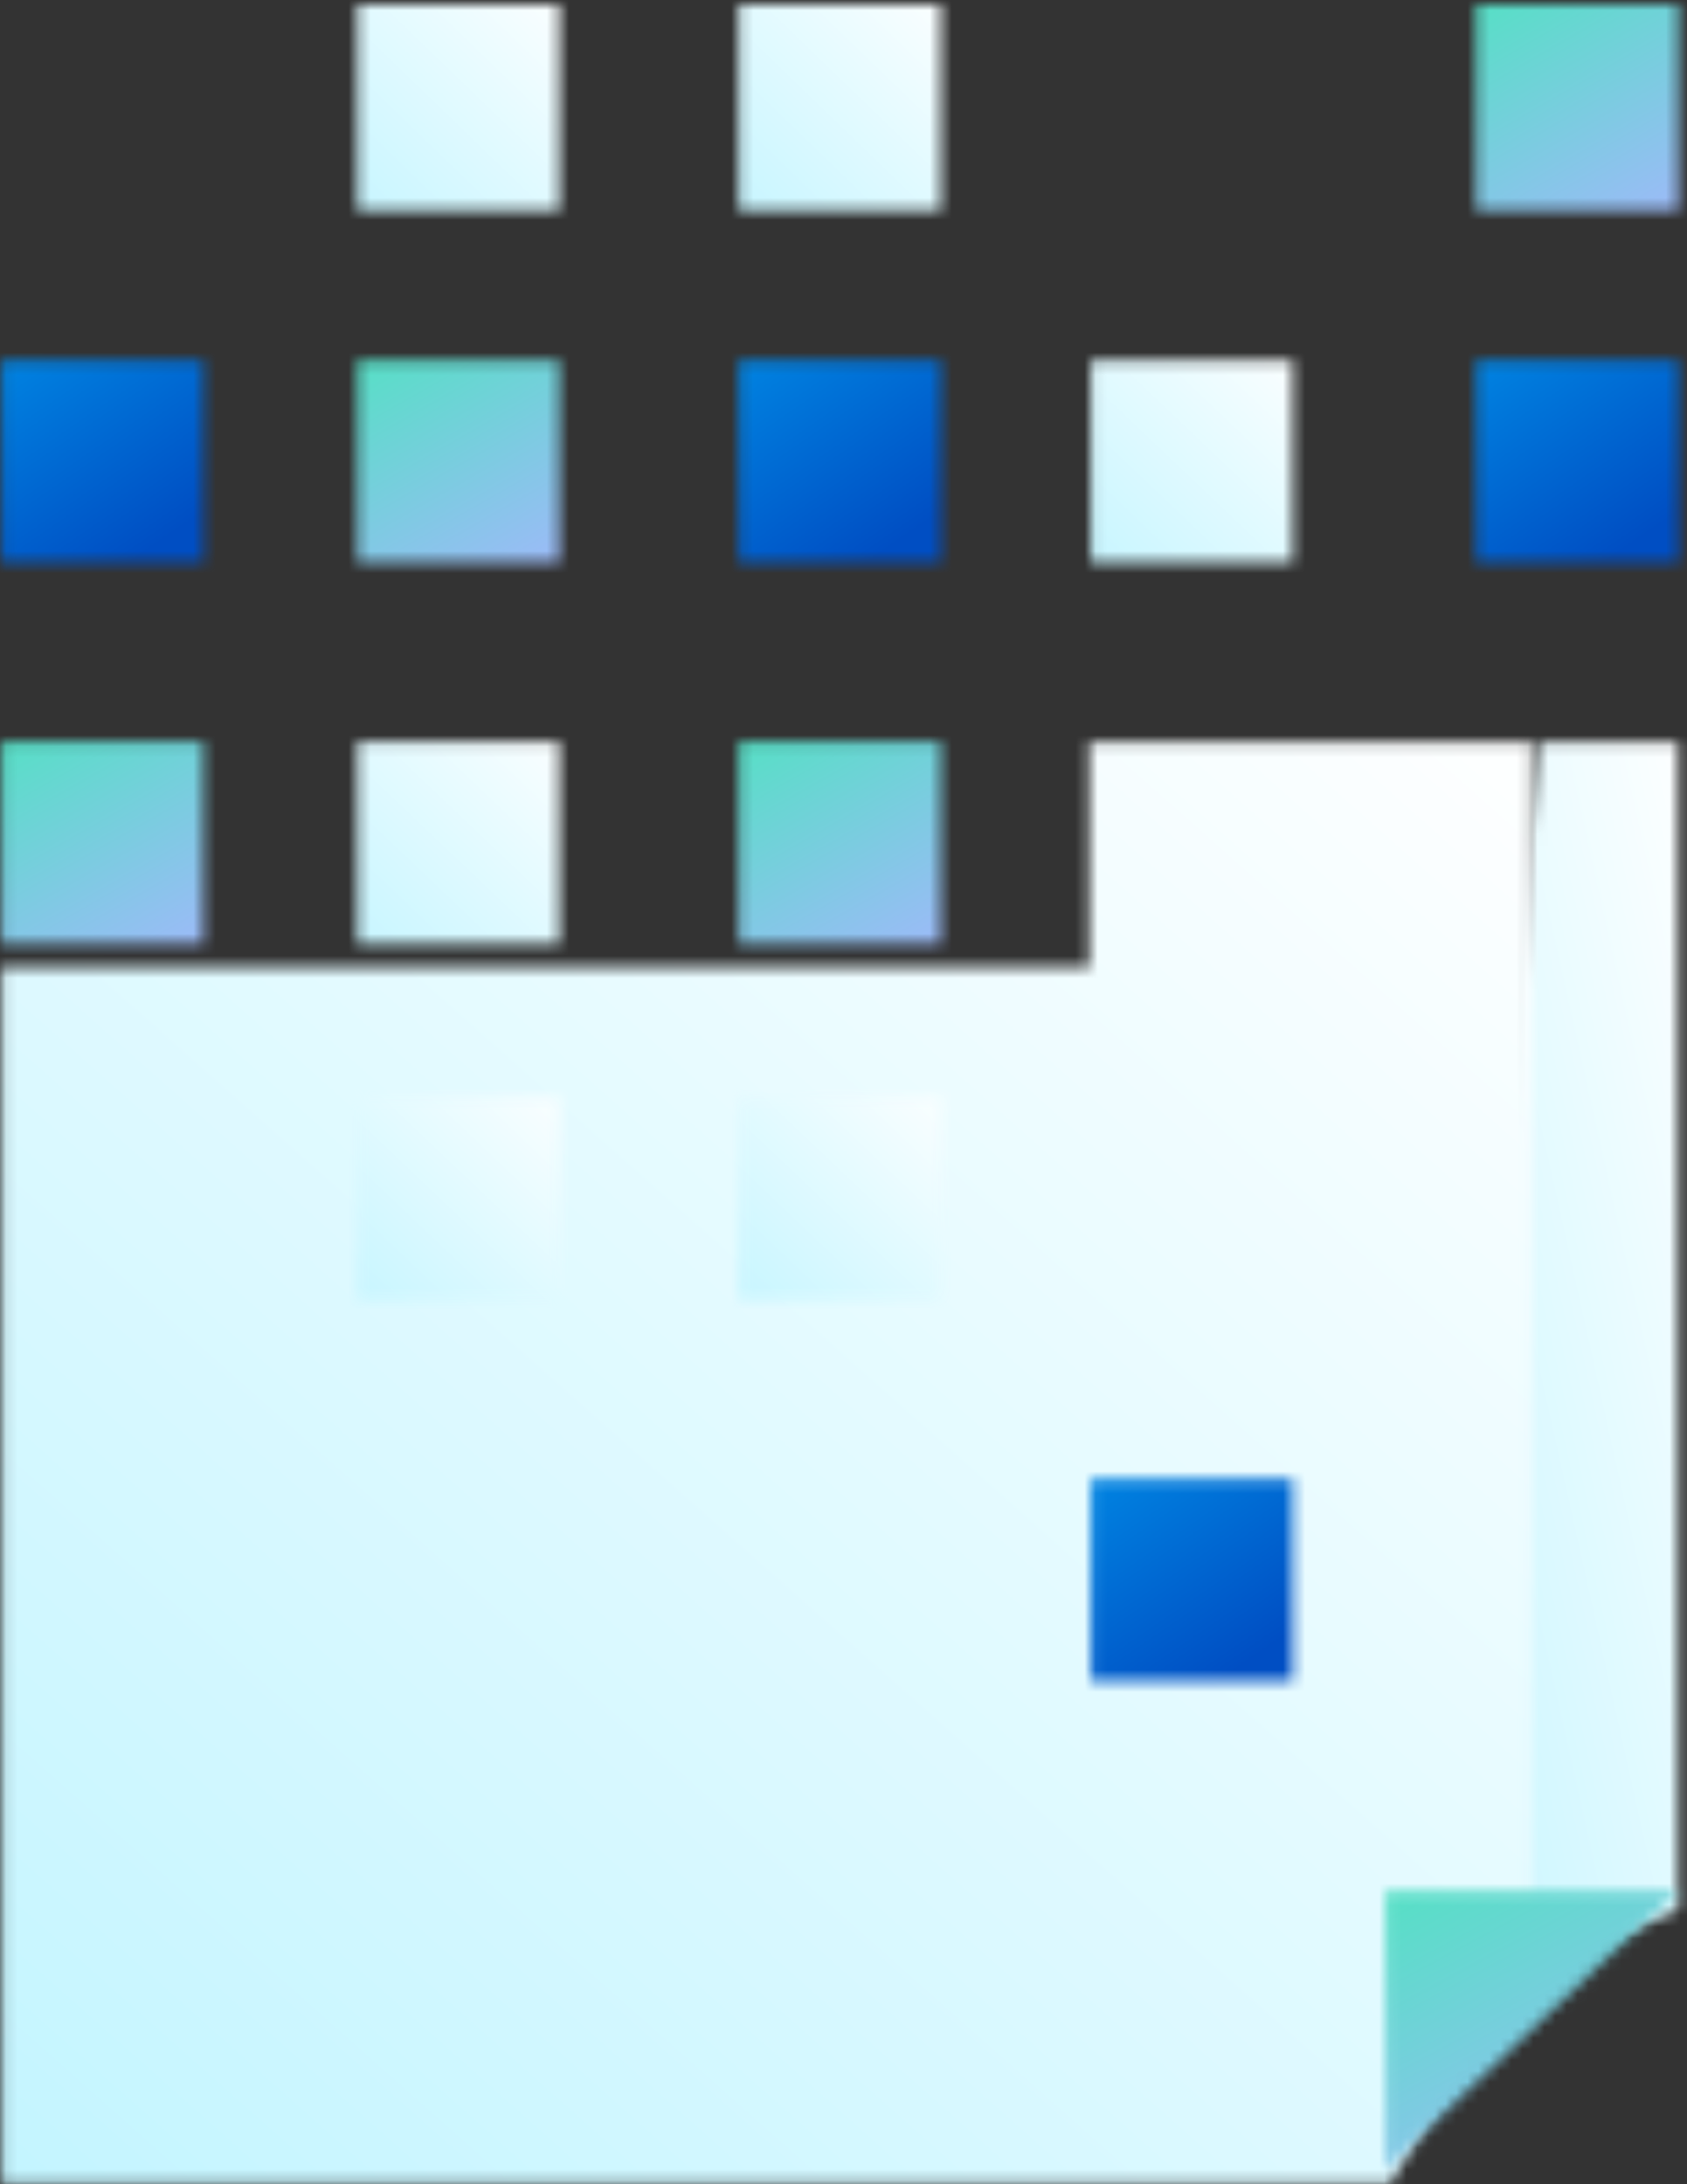
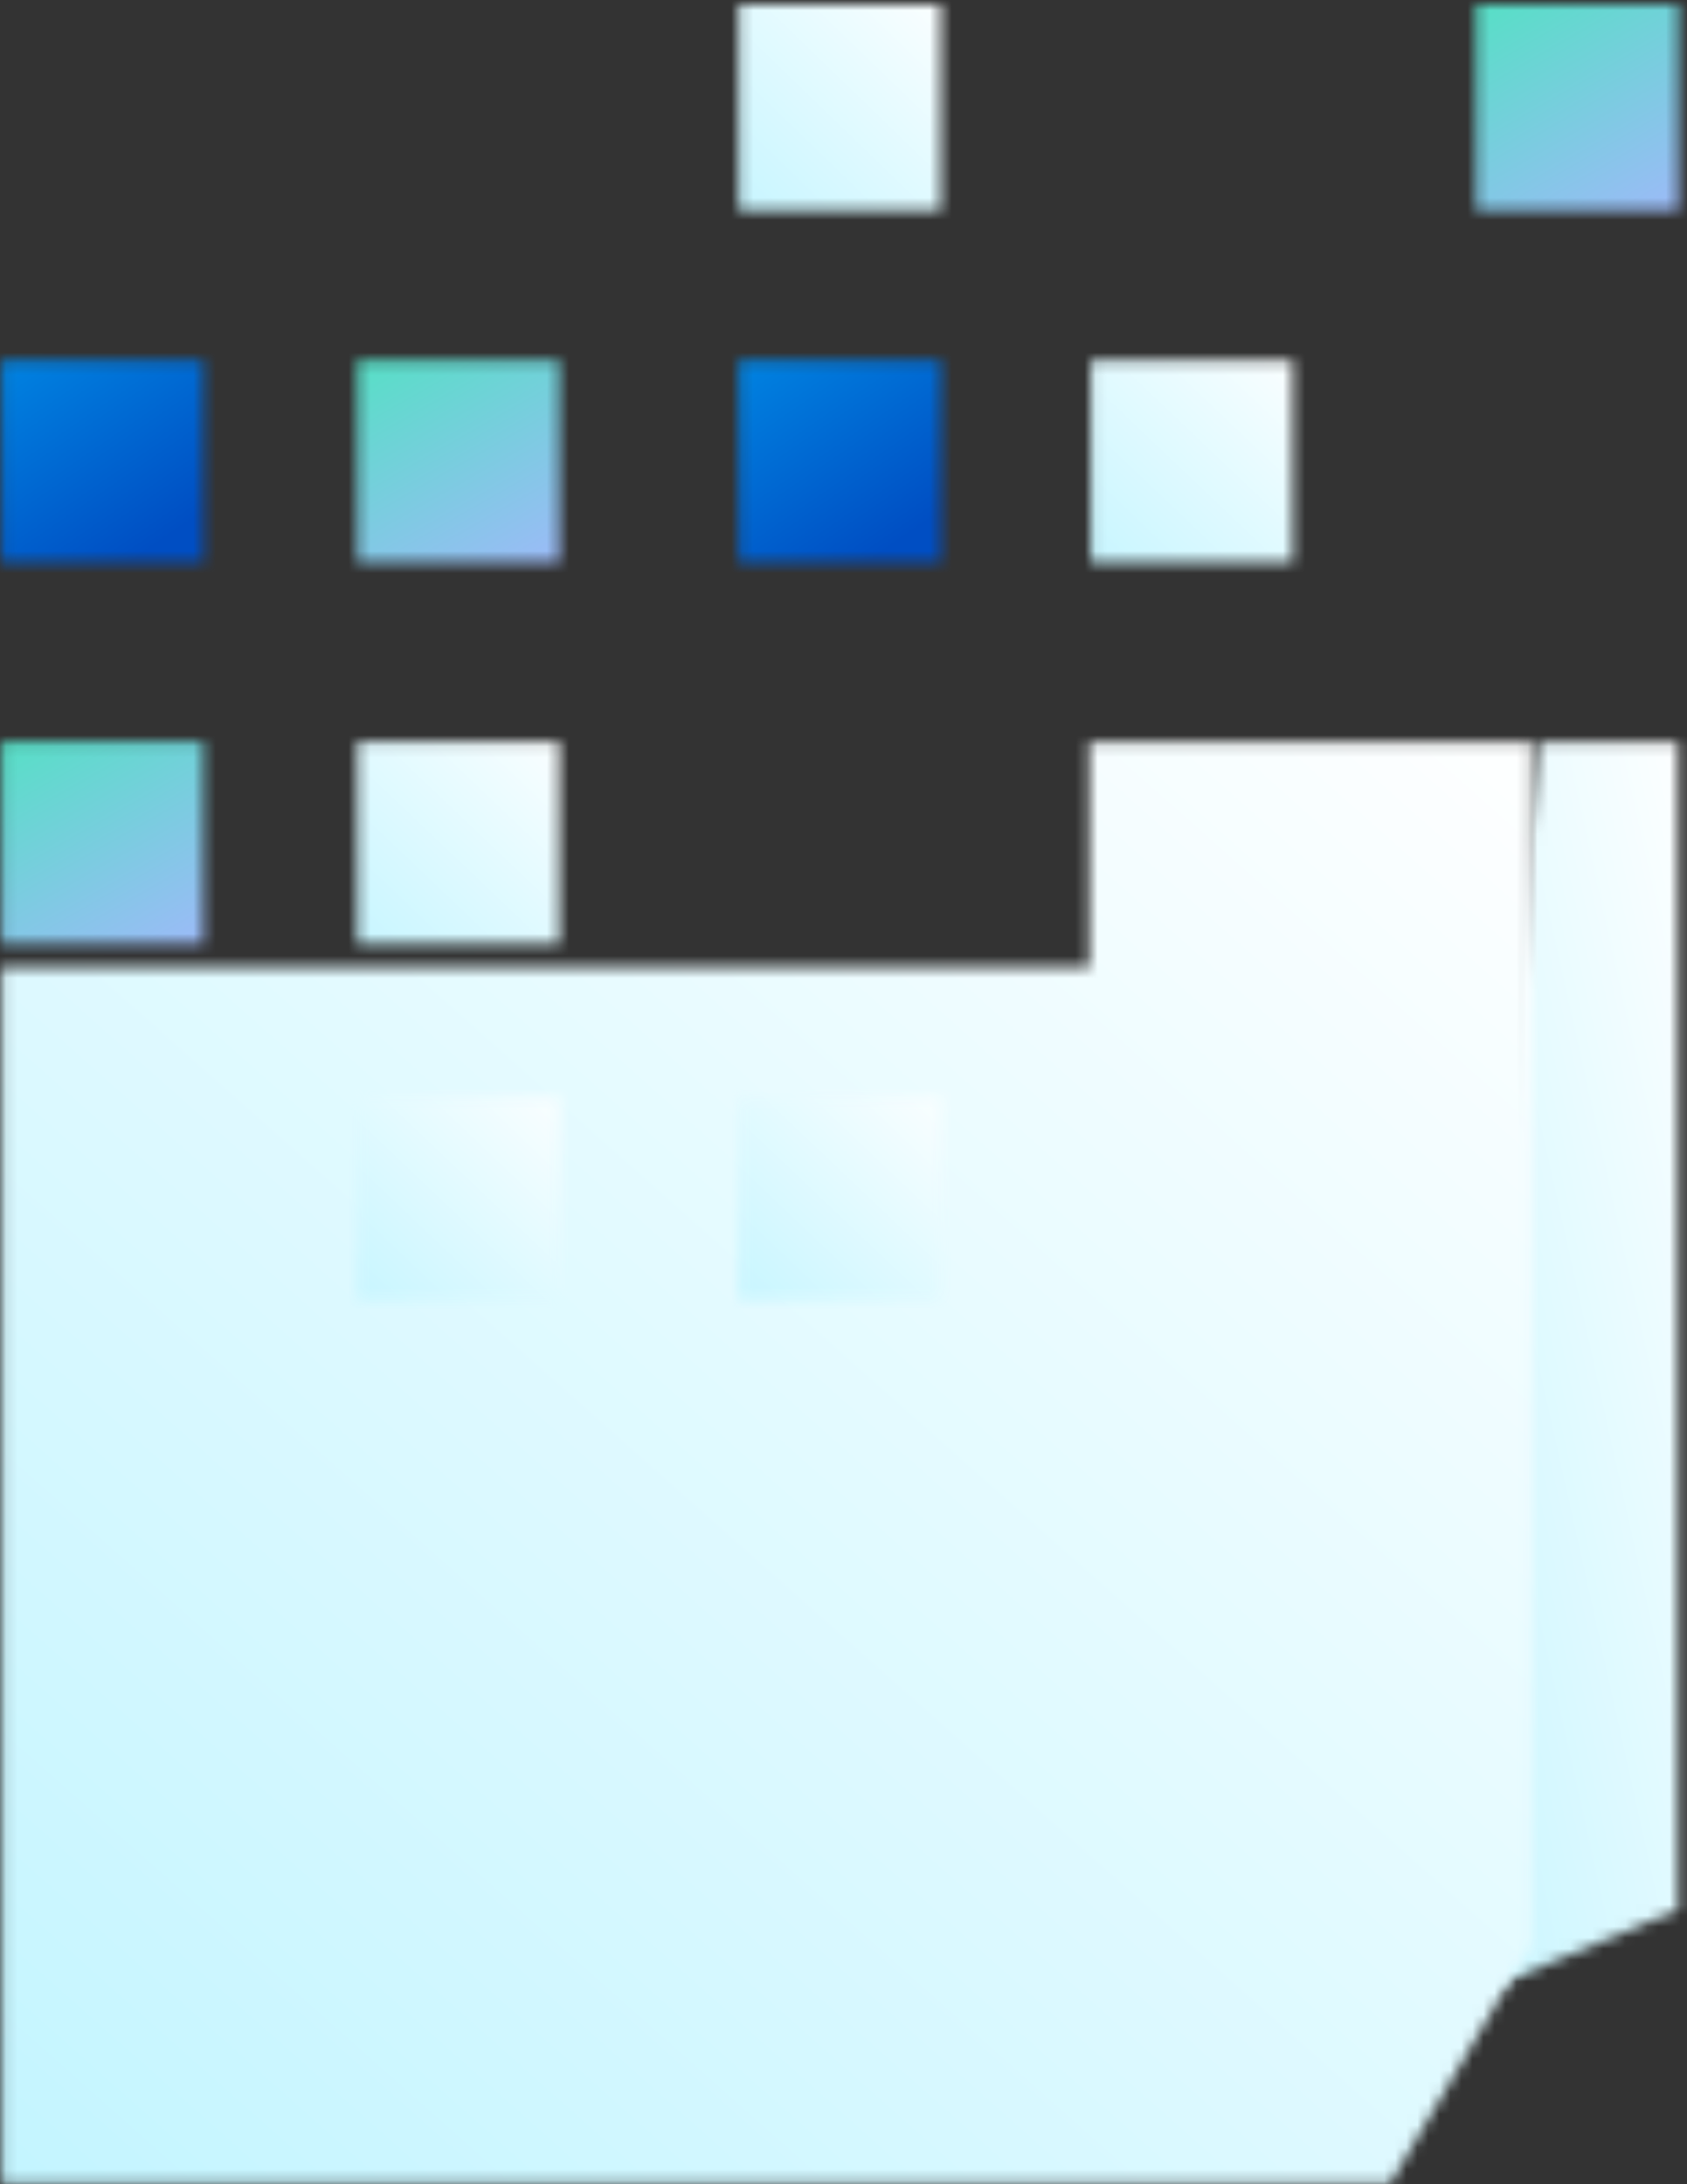
<svg xmlns="http://www.w3.org/2000/svg" xmlns:xlink="http://www.w3.org/1999/xlink" width="153px" height="198px" viewBox="0 0 153 198" version="1.1">
  <rect x="0" y="0" width="153" height="198" fill="#333333" stroke="none" />
  <title>Page 1</title>
  <desc>Created with Sketch.</desc>
  <defs>
    <polygon id="path-1" points="21.267 0.114 21.267 105.973 0.177 114.757 8.613 0.114" />
    <linearGradient x1="100%" y1="0%" x2="4.999%" y2="100%" id="linearGradient-3">
      <stop stop-color="#FFFFFF" offset="0%" />
      <stop stop-color="#C4F5FF" offset="100%" />
    </linearGradient>
    <polygon id="path-4" points="98.735 0.113 98.735 20.515 0.1 20.515 0.1 130.775 126.062 130.775 138.872 109.07 138.872 0.113" />
    <polygon id="path-6" points="0.086 0.18 0.086 25.354 26.604 0.18" />
    <linearGradient x1="23.777%" y1="0%" x2="88.072%" y2="113.139%" id="linearGradient-8">
      <stop stop-color="#57DFC6" offset="0%" />
      <stop stop-color="#A6B5FF" offset="100%" />
    </linearGradient>
    <polygon id="path-9" points="0.091 0.101 18.402 0.101 18.402 18.398 0.091 18.398" />
    <polygon id="path-11" points="0.315 0.101 18.625 0.101 18.625 18.398 0.315 18.398" />
-     <polygon id="path-13" points="0.192 0.101 18.503 0.101 18.503 18.398 0.192 18.398" />
    <polygon id="path-15" points="0.091 0.223 18.402 0.223 18.402 18.521 0.091 18.521" />
    <linearGradient x1="-8.993%" y1="13.778%" x2="50%" y2="100%" id="linearGradient-17">
      <stop stop-color="#0086E3" offset="0%" />
      <stop stop-color="#004EC3" offset="100%" />
    </linearGradient>
    <polygon id="path-18" points="0.315 0.223 18.625 0.223 18.625 18.521 0.315 18.521" />
    <polygon id="path-20" points="0.192 0.223 18.503 0.223 18.503 18.521 0.192 18.521" />
    <polygon id="path-22" points="0.07 0.223 18.38 0.223 18.38 18.521 0.07 18.521" />
    <polygon id="path-24" points="0.294 0 18.604 0 18.604 18.643 0.294 18.643" />
    <polygon id="path-26" points="0.315 0.325 18.625 0.325 18.625 18.622 0.315 18.622" />
    <polygon id="path-28" points="0.192 0.325 18.503 0.325 18.503 18.622 0.192 18.622" />
-     <polygon id="path-30" points="0.07 0.202 18.38 0.202 18.38 18.5 0.07 18.5" />
    <polygon id="path-32" points="0.294 0.223 18.604 0.223 18.604 18.521 0.294 18.521" />
    <polygon id="path-34" points="0.315 0 18.625 0 18.625 18.643 0.315 18.643" />
    <polygon id="path-36" points="0.192 0 18.503 0 18.503 18.643 0.192 18.643" />
  </defs>
  <g id="Page-1" stroke="none" stroke-width="1" fill="none" fill-rule="evenodd">
    <g id="T16_Product_Business_Cloud" transform="translate(-1034, -2773)">
      <g id="Group-65" transform="translate(131, 2096)">
        <g id="Group-4-Copy-6" transform="translate(800, 488)">
          <g id="Group-3">
            <g id="Bitmap">
              <g id="Group-59">
                <g id="Component/Platform/3l" transform="translate(188, 303.249) rotate(-360) translate(-188, -303.249) translate(0, 66.749)">
                  <g id="Platform" transform="translate(-0, 0)">
                    <g id="Group-2">
                      <g id="Page-1" transform="translate(103.049, 122.676)">
                        <g id="Group-3" transform="translate(130.868, 66.722)">
                          <mask id="mask-2" fill="white">
                            <use xlink:href="#path-1" />
                          </mask>
                          <g id="Clip-2" />
                          <polygon id="Fill-1" fill="url(#linearGradient-3)" mask="url(#mask-2)" points="-1.697 116.709 23.141 116.709 23.141 -1.838 -1.697 -1.838" />
                        </g>
                        <g id="Group-6" transform="translate(0, 66.722)">
                          <mask id="mask-5" fill="white">
                            <use xlink:href="#path-4" />
                          </mask>
                          <g id="Clip-5" />
                          <polygon id="Fill-4" fill="url(#linearGradient-3)" mask="url(#mask-5)" points="-1.797 132.704 140.769 132.704 140.769 -1.816 -1.797 -1.816" />
                        </g>
                        <g id="Group-9" transform="translate(125.526, 170.808)">
                          <mask id="mask-7" fill="white">
                            <use xlink:href="#path-6" />
                          </mask>
                          <g id="Clip-8" />
-                           <polygon id="Fill-7" fill="url(#linearGradient-8)" mask="url(#mask-7)" points="-1.877 27.219 28.568 27.219 28.568 -1.684 -1.877 -1.684" />
                        </g>
                        <g id="Group-12" transform="translate(0, 66.722)">
                          <mask id="mask-10" fill="white">
                            <use xlink:href="#path-9" />
                          </mask>
                          <g id="Clip-11" />
                          <polygon id="Fill-10" fill="url(#linearGradient-8)" mask="url(#mask-10)" points="-1.64 20.128 20.133 20.128 20.133 -1.629 -1.64 -1.629" />
                        </g>
                        <g id="Group-15" transform="translate(32.049, 66.722)">
                          <mask id="mask-12" fill="white">
                            <use xlink:href="#path-11" />
                          </mask>
                          <g id="Clip-14" />
                          <polygon id="Fill-13" fill="url(#linearGradient-3)" mask="url(#mask-12)" points="-1.416 20.128 20.357 20.128 20.357 -1.629 -1.416 -1.629" />
                        </g>
                        <g id="Group-18" transform="translate(66.769, 66.722)">
                          <mask id="mask-14" fill="white">
                            <use xlink:href="#path-13" />
                          </mask>
                          <g id="Clip-17" />
                          <polygon id="Fill-16" fill="url(#linearGradient-8)" mask="url(#mask-14)" points="-1.539 20.128 20.234 20.128 20.234 -1.629 -1.539 -1.629" />
                        </g>
                        <g id="Group-21" transform="translate(0, 32.027)">
                          <mask id="mask-16" fill="white">
                            <use xlink:href="#path-15" />
                          </mask>
                          <g id="Clip-20" />
                          <polygon id="Fill-19" fill="url(#linearGradient-17)" mask="url(#mask-16)" points="-1.64 20.251 20.133 20.251 20.133 -1.506 -1.64 -1.506" />
                        </g>
                        <g id="Group-24" transform="translate(32.049, 32.027)">
                          <mask id="mask-19" fill="white">
                            <use xlink:href="#path-18" />
                          </mask>
                          <g id="Clip-23" />
                          <polygon id="Fill-22" fill="url(#linearGradient-8)" mask="url(#mask-19)" points="-1.416 20.251 20.357 20.251 20.357 -1.506 -1.416 -1.506" />
                        </g>
                        <g id="Group-27" transform="translate(66.769, 32.027)">
                          <mask id="mask-21" fill="white">
                            <use xlink:href="#path-20" />
                          </mask>
                          <g id="Clip-26" />
                          <polygon id="Fill-25" fill="url(#linearGradient-17)" mask="url(#mask-21)" points="-1.539 20.251 20.234 20.251 20.234 -1.506 -1.539 -1.506" />
                        </g>
                        <g id="Group-30" transform="translate(98.819, 32.027)">
                          <mask id="mask-23" fill="white">
                            <use xlink:href="#path-22" />
                          </mask>
                          <g id="Clip-29" />
                          <polygon id="Fill-28" fill="url(#linearGradient-3)" mask="url(#mask-23)" points="-1.661 20.251 20.111 20.251 20.111 -1.506 -1.661 -1.506" />
                        </g>
                        <g id="Group-33" transform="translate(133.539, 0)">
                          <mask id="mask-25" fill="white">
                            <use xlink:href="#path-24" />
                          </mask>
                          <g id="Clip-32" />
                          <polygon id="Fill-31" fill="url(#linearGradient-8)" mask="url(#mask-25)" points="-1.437 20.405 20.335 20.405 20.335 -1.762 -1.437 -1.762" />
                        </g>
                        <g id="Group-36" transform="translate(32.049, 98.748)">
                          <mask id="mask-27" fill="white">
                            <use xlink:href="#path-26" />
                          </mask>
                          <g id="Clip-35" />
                          <polygon id="Fill-34" fill="url(#linearGradient-3)" mask="url(#mask-27)" points="-1.416 20.352 20.357 20.352 20.357 -1.405 -1.416 -1.405" />
                        </g>
                        <g id="Group-39" transform="translate(66.769, 98.748)">
                          <mask id="mask-29" fill="white">
                            <use xlink:href="#path-28" />
                          </mask>
                          <g id="Clip-38" />
                          <polygon id="Fill-37" fill="url(#linearGradient-3)" mask="url(#mask-29)" points="-1.539 20.352 20.234 20.352 20.234 -1.405 -1.539 -1.405" />
                        </g>
                        <g id="Group-42" transform="translate(98.819, 133.444)">
                          <mask id="mask-31" fill="white">
                            <use xlink:href="#path-30" />
                          </mask>
                          <g id="Clip-41" />
                          <polygon id="Fill-40" fill="url(#linearGradient-17)" mask="url(#mask-31)" points="-1.661 20.23 20.111 20.23 20.111 -1.527 -1.661 -1.527" />
                        </g>
                        <g id="Group-45" transform="translate(133.539, 32.027)">
                          <mask id="mask-33" fill="white">
                            <use xlink:href="#path-32" />
                          </mask>
                          <g id="Clip-44" />
-                           <polygon id="Fill-43" fill="url(#linearGradient-17)" mask="url(#mask-33)" points="-1.437 20.251 20.335 20.251 20.335 -1.506 -1.437 -1.506" />
                        </g>
                        <g id="Group-48" transform="translate(32.049, 0)">
                          <mask id="mask-35" fill="white">
                            <use xlink:href="#path-34" />
                          </mask>
                          <g id="Clip-47" />
-                           <polygon id="Fill-46" fill="url(#linearGradient-3)" mask="url(#mask-35)" points="-1.416 20.405 20.357 20.405 20.357 -1.762 -1.416 -1.762" />
                        </g>
                        <g id="Group-51" transform="translate(66.769, 0)">
                          <mask id="mask-37" fill="white">
                            <use xlink:href="#path-36" />
                          </mask>
                          <g id="Clip-50" />
                          <polygon id="Fill-49" fill="url(#linearGradient-3)" mask="url(#mask-37)" points="-1.539 20.405 20.234 20.405 20.234 -1.762 -1.539 -1.762" />
                        </g>
                      </g>
                    </g>
                  </g>
                </g>
              </g>
            </g>
          </g>
        </g>
      </g>
    </g>
  </g>
</svg>